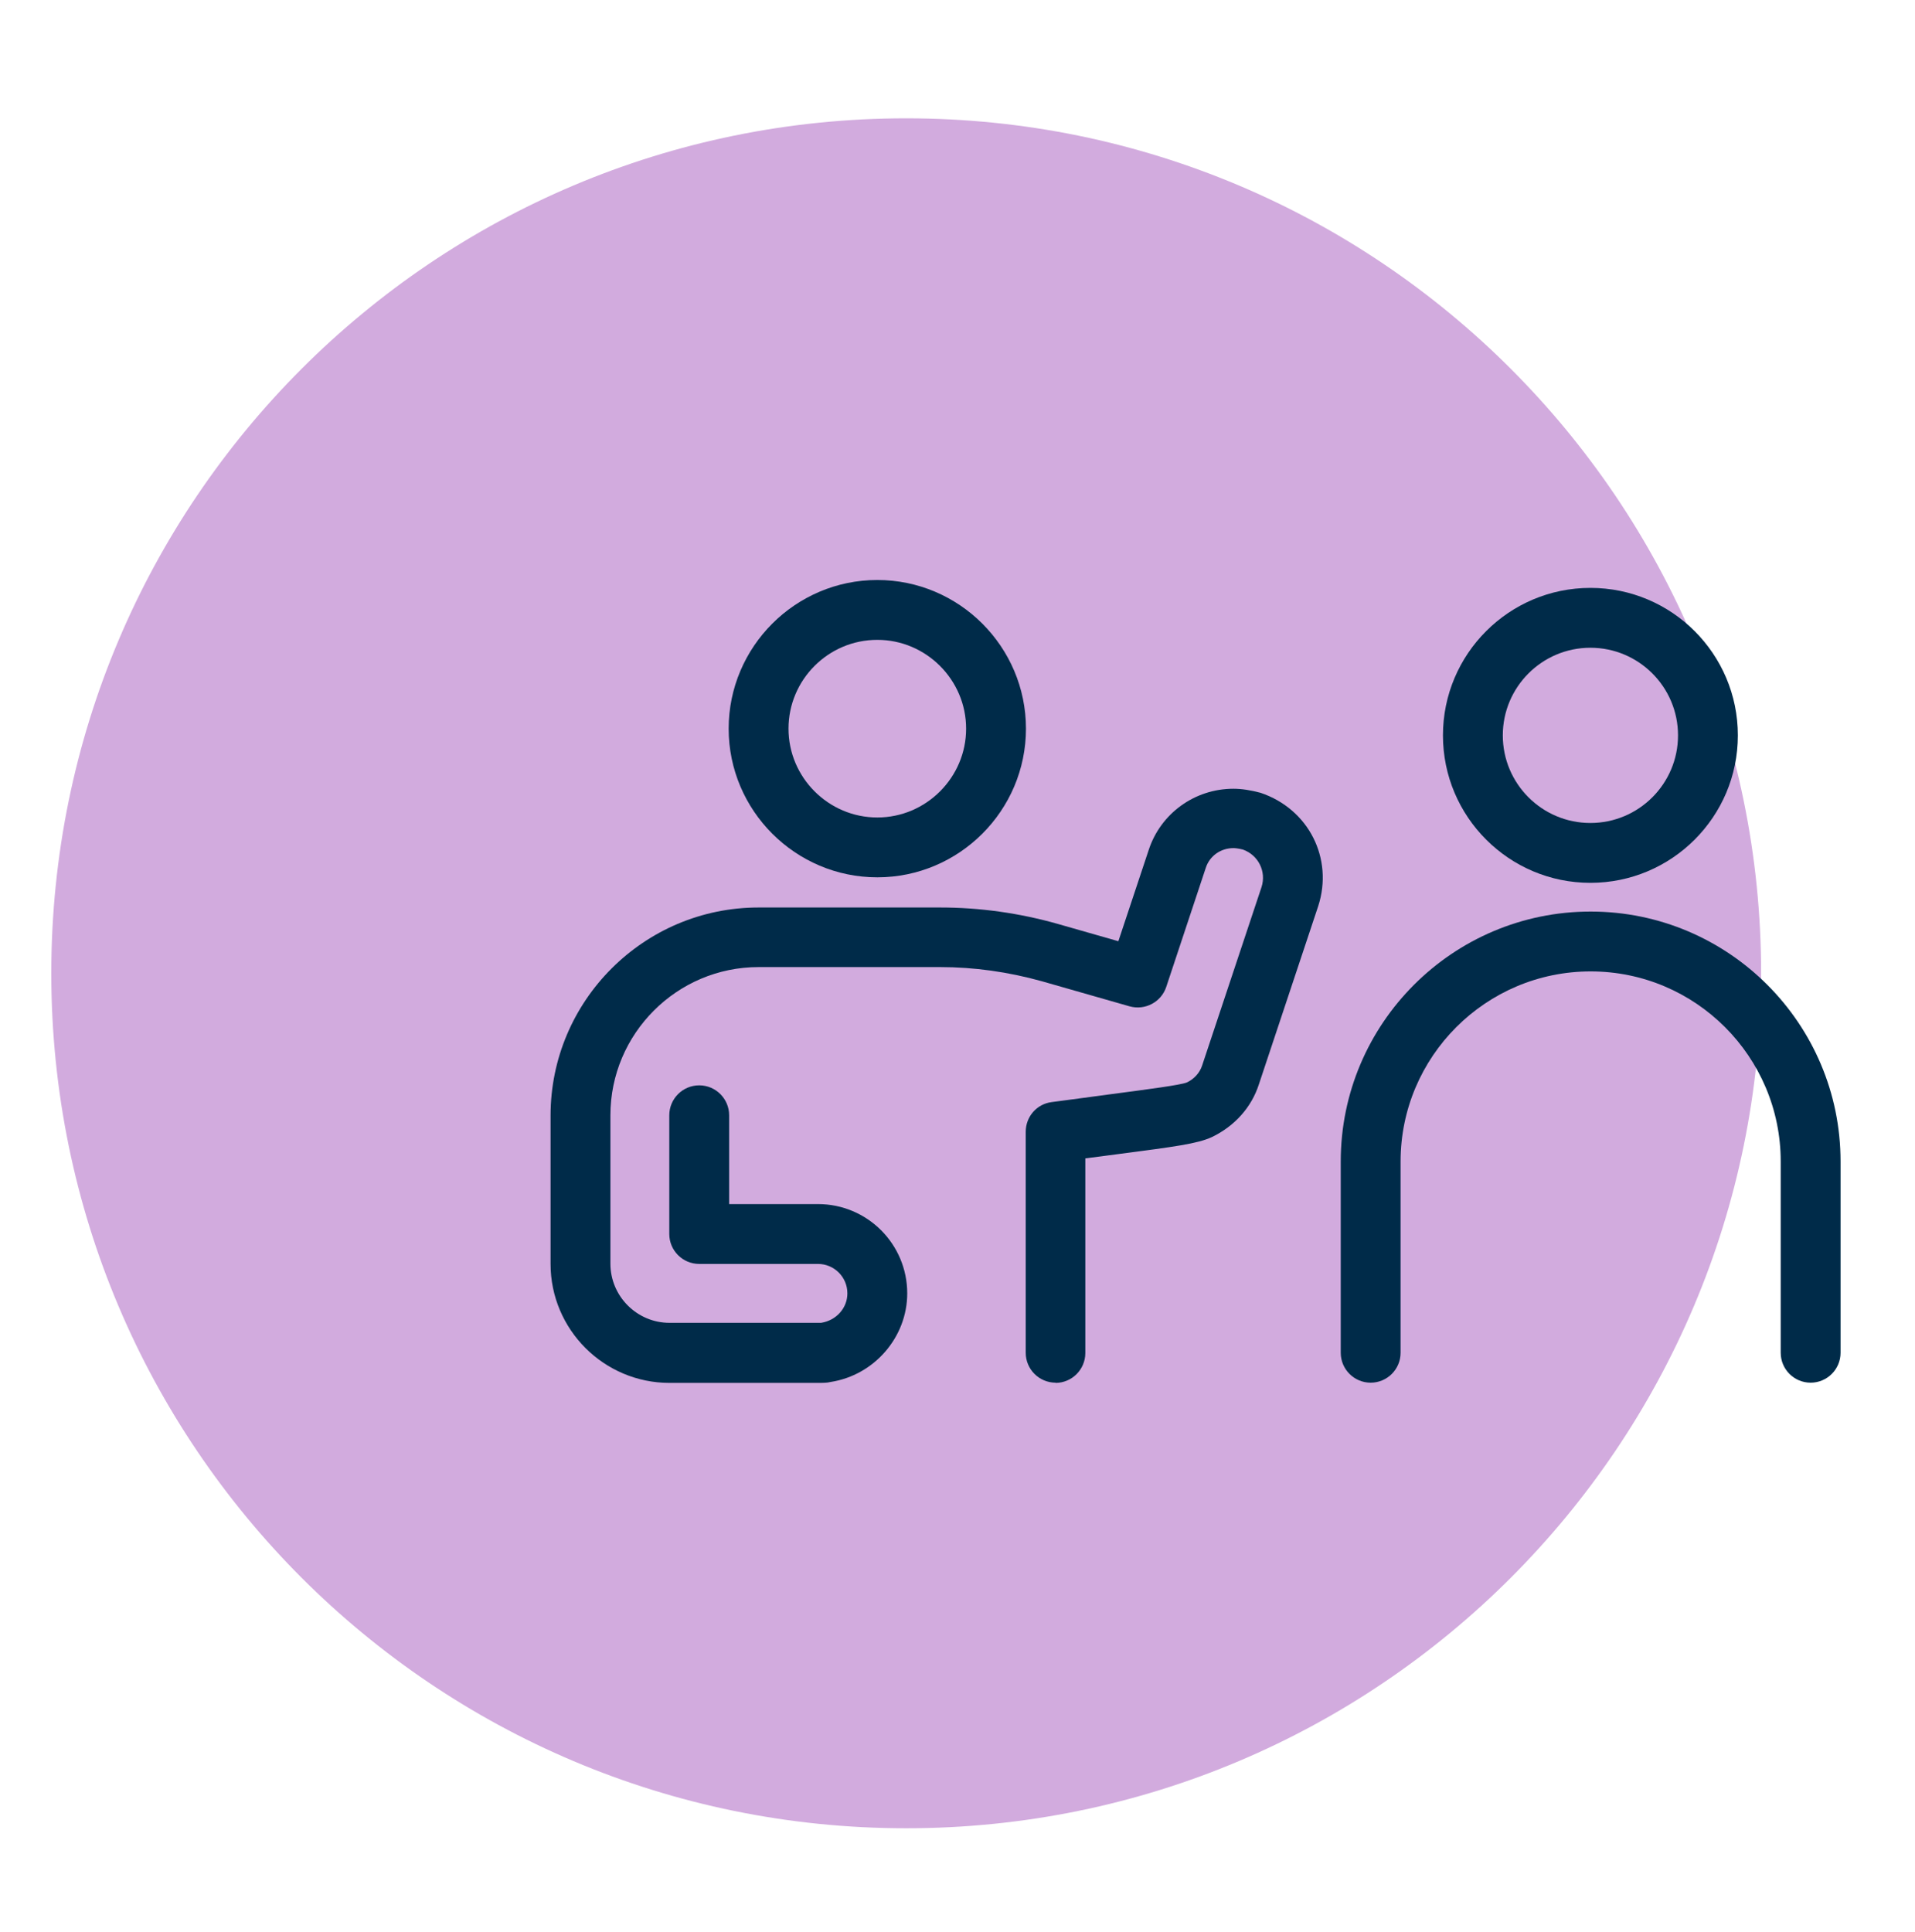
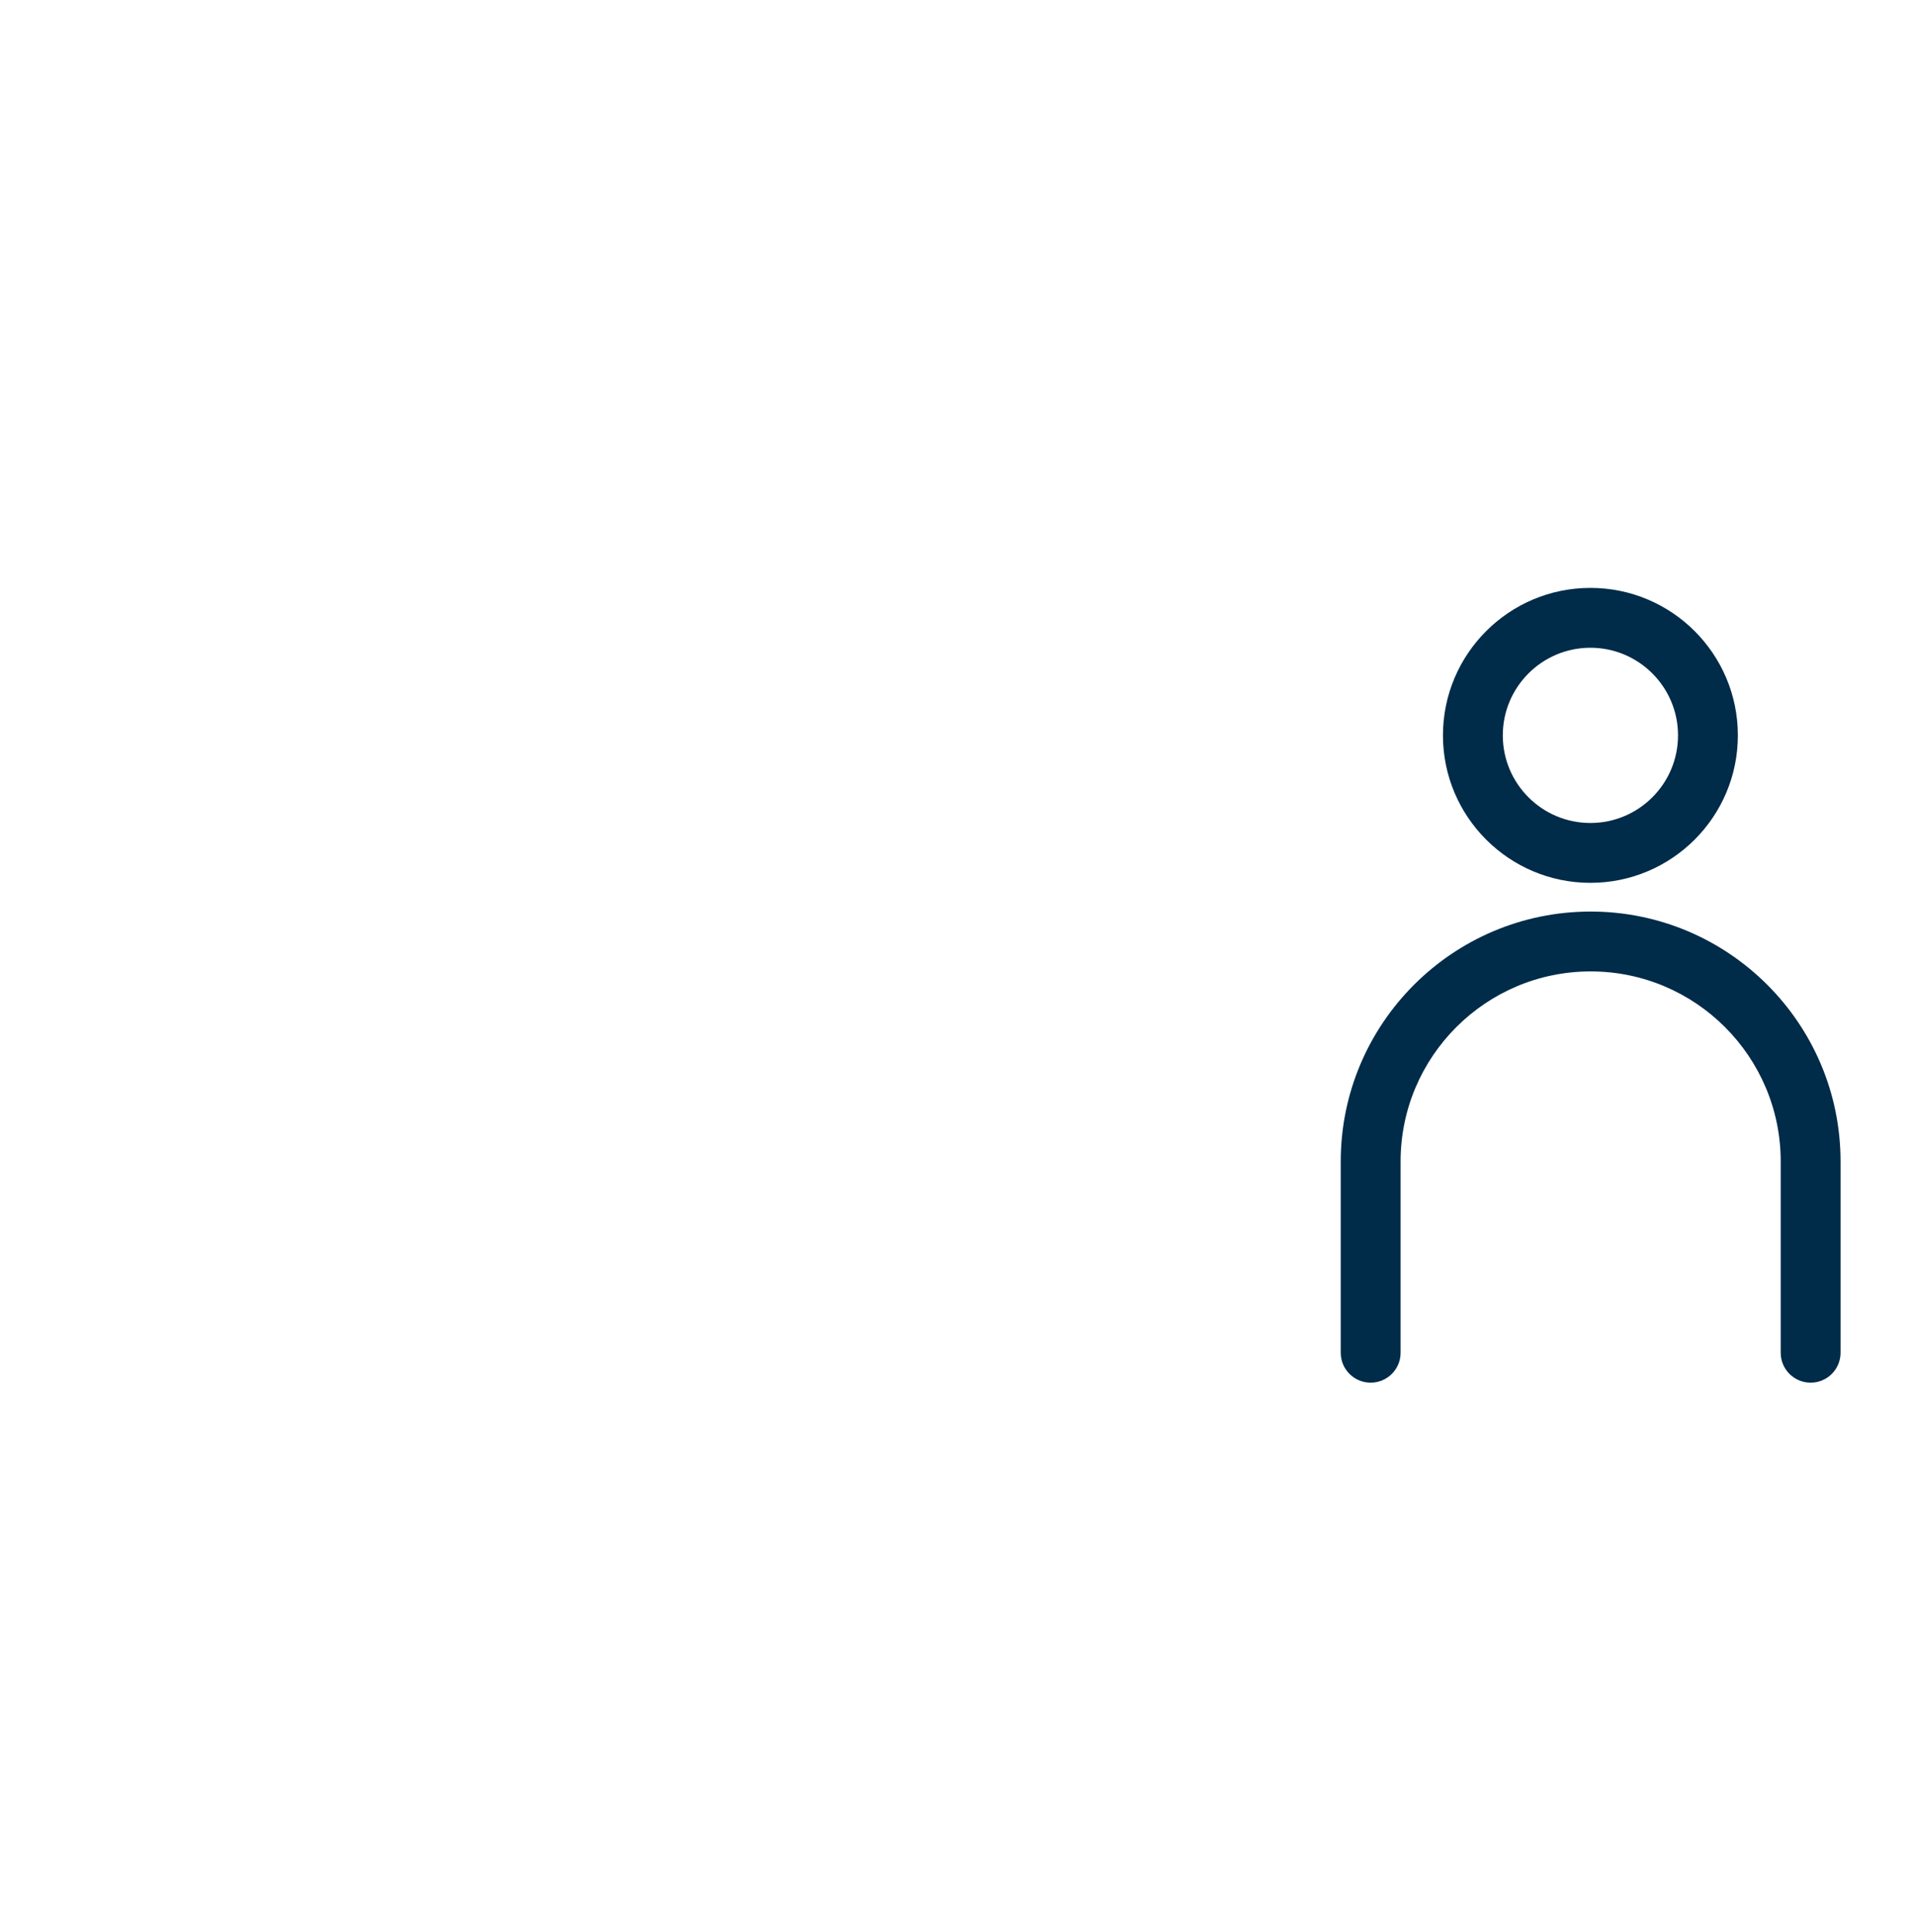
<svg xmlns="http://www.w3.org/2000/svg" width="112" height="113" viewBox="0 0 112 113" fill="none">
-   <path d="M53 106.919C80.614 106.919 103 84.533 103 56.919C103 29.305 80.614 6.919 53 6.919C25.386 6.919 3 29.305 3 56.919C3 84.533 25.386 106.919 53 106.919Z" fill="#D2ABDE" />
  <path d="M93.016 51.629C88.256 51.629 84.392 47.765 84.392 43.005C84.392 38.245 88.256 34.381 93.016 34.381C97.776 34.381 101.64 38.245 101.64 43.005C101.64 47.765 97.776 51.629 93.016 51.629ZM93.016 37.881C90.188 37.881 87.892 40.177 87.892 43.005C87.892 45.833 90.188 48.129 93.016 48.129C95.844 48.129 98.14 45.833 98.14 43.005C98.14 40.177 95.844 37.881 93.016 37.881Z" fill="#002B49" />
-   <path d="M51.31 51.307C46.522 51.307 42.616 47.401 42.616 42.613C42.616 37.825 46.522 33.919 51.31 33.919C56.098 33.919 60.004 37.825 60.004 42.613C60.004 47.401 56.098 51.307 51.31 51.307ZM51.31 37.419C48.44 37.419 46.116 39.757 46.116 42.613C46.116 45.469 48.454 47.807 51.31 47.807C54.166 47.807 56.504 45.469 56.504 42.613C56.504 39.757 54.166 37.419 51.31 37.419Z" fill="#002B49" />
-   <path d="M61.74 80.861C60.774 80.861 59.99 80.076 59.99 79.111V66.189C59.99 65.306 60.634 64.564 61.502 64.453C62.804 64.284 63.91 64.13 64.862 64.004C67.186 63.697 69.02 63.459 69.412 63.304C69.832 63.108 70.168 62.745 70.308 62.31L73.78 51.88C74.074 50.971 73.598 50.005 72.688 49.682C72.408 49.612 72.212 49.599 72.142 49.599C71.386 49.599 70.742 50.06 70.518 50.761L68.208 57.718C67.914 58.6 66.976 59.105 66.066 58.852L60.928 57.383C58.968 56.837 56.966 56.556 54.992 56.556H44.366C39.592 56.556 35.7 60.449 35.7 65.222V73.903C35.7 75.806 37.254 77.361 39.158 77.361H47.838C47.838 77.361 47.964 77.361 48.02 77.361C48.916 77.221 49.56 76.493 49.56 75.638C49.56 74.686 48.79 73.916 47.838 73.916H40.894C39.928 73.916 39.144 73.132 39.144 72.166V65.222C39.144 64.257 39.928 63.472 40.894 63.472C41.86 63.472 42.644 64.257 42.644 65.222V70.416H47.838C50.722 70.416 53.06 72.754 53.06 75.638C53.06 78.201 51.128 80.427 48.58 80.819C48.384 80.874 48.076 80.874 47.838 80.874H39.158C35.322 80.874 32.2 77.752 32.2 73.916V65.237C32.2 58.531 37.66 53.071 44.366 53.071H54.992C57.288 53.071 59.612 53.392 61.88 54.036L65.408 55.044L67.186 49.697C67.886 47.569 69.874 46.127 72.142 46.127C72.618 46.127 73.15 46.211 73.724 46.364C76.552 47.316 77.994 50.215 77.098 52.986L73.626 63.416C73.192 64.76 72.212 65.853 70.882 66.496C70.028 66.888 68.74 67.056 65.31 67.504C64.75 67.575 64.148 67.659 63.476 67.743V79.124C63.476 80.091 62.692 80.874 61.726 80.874L61.74 80.861Z" fill="#002B49" />
  <path d="M105.896 80.861C104.93 80.861 104.146 80.077 104.146 79.111V67.925C104.146 61.793 99.162 56.809 93.03 56.809C86.898 56.809 81.914 61.793 81.914 67.925V79.111C81.914 80.077 81.13 80.861 80.164 80.861C79.198 80.861 78.414 80.077 78.414 79.111V67.925C78.414 59.861 84.966 53.309 93.03 53.309C101.094 53.309 107.646 59.861 107.646 67.925V79.111C107.646 80.077 106.862 80.861 105.896 80.861Z" fill="#002B49" />
</svg>